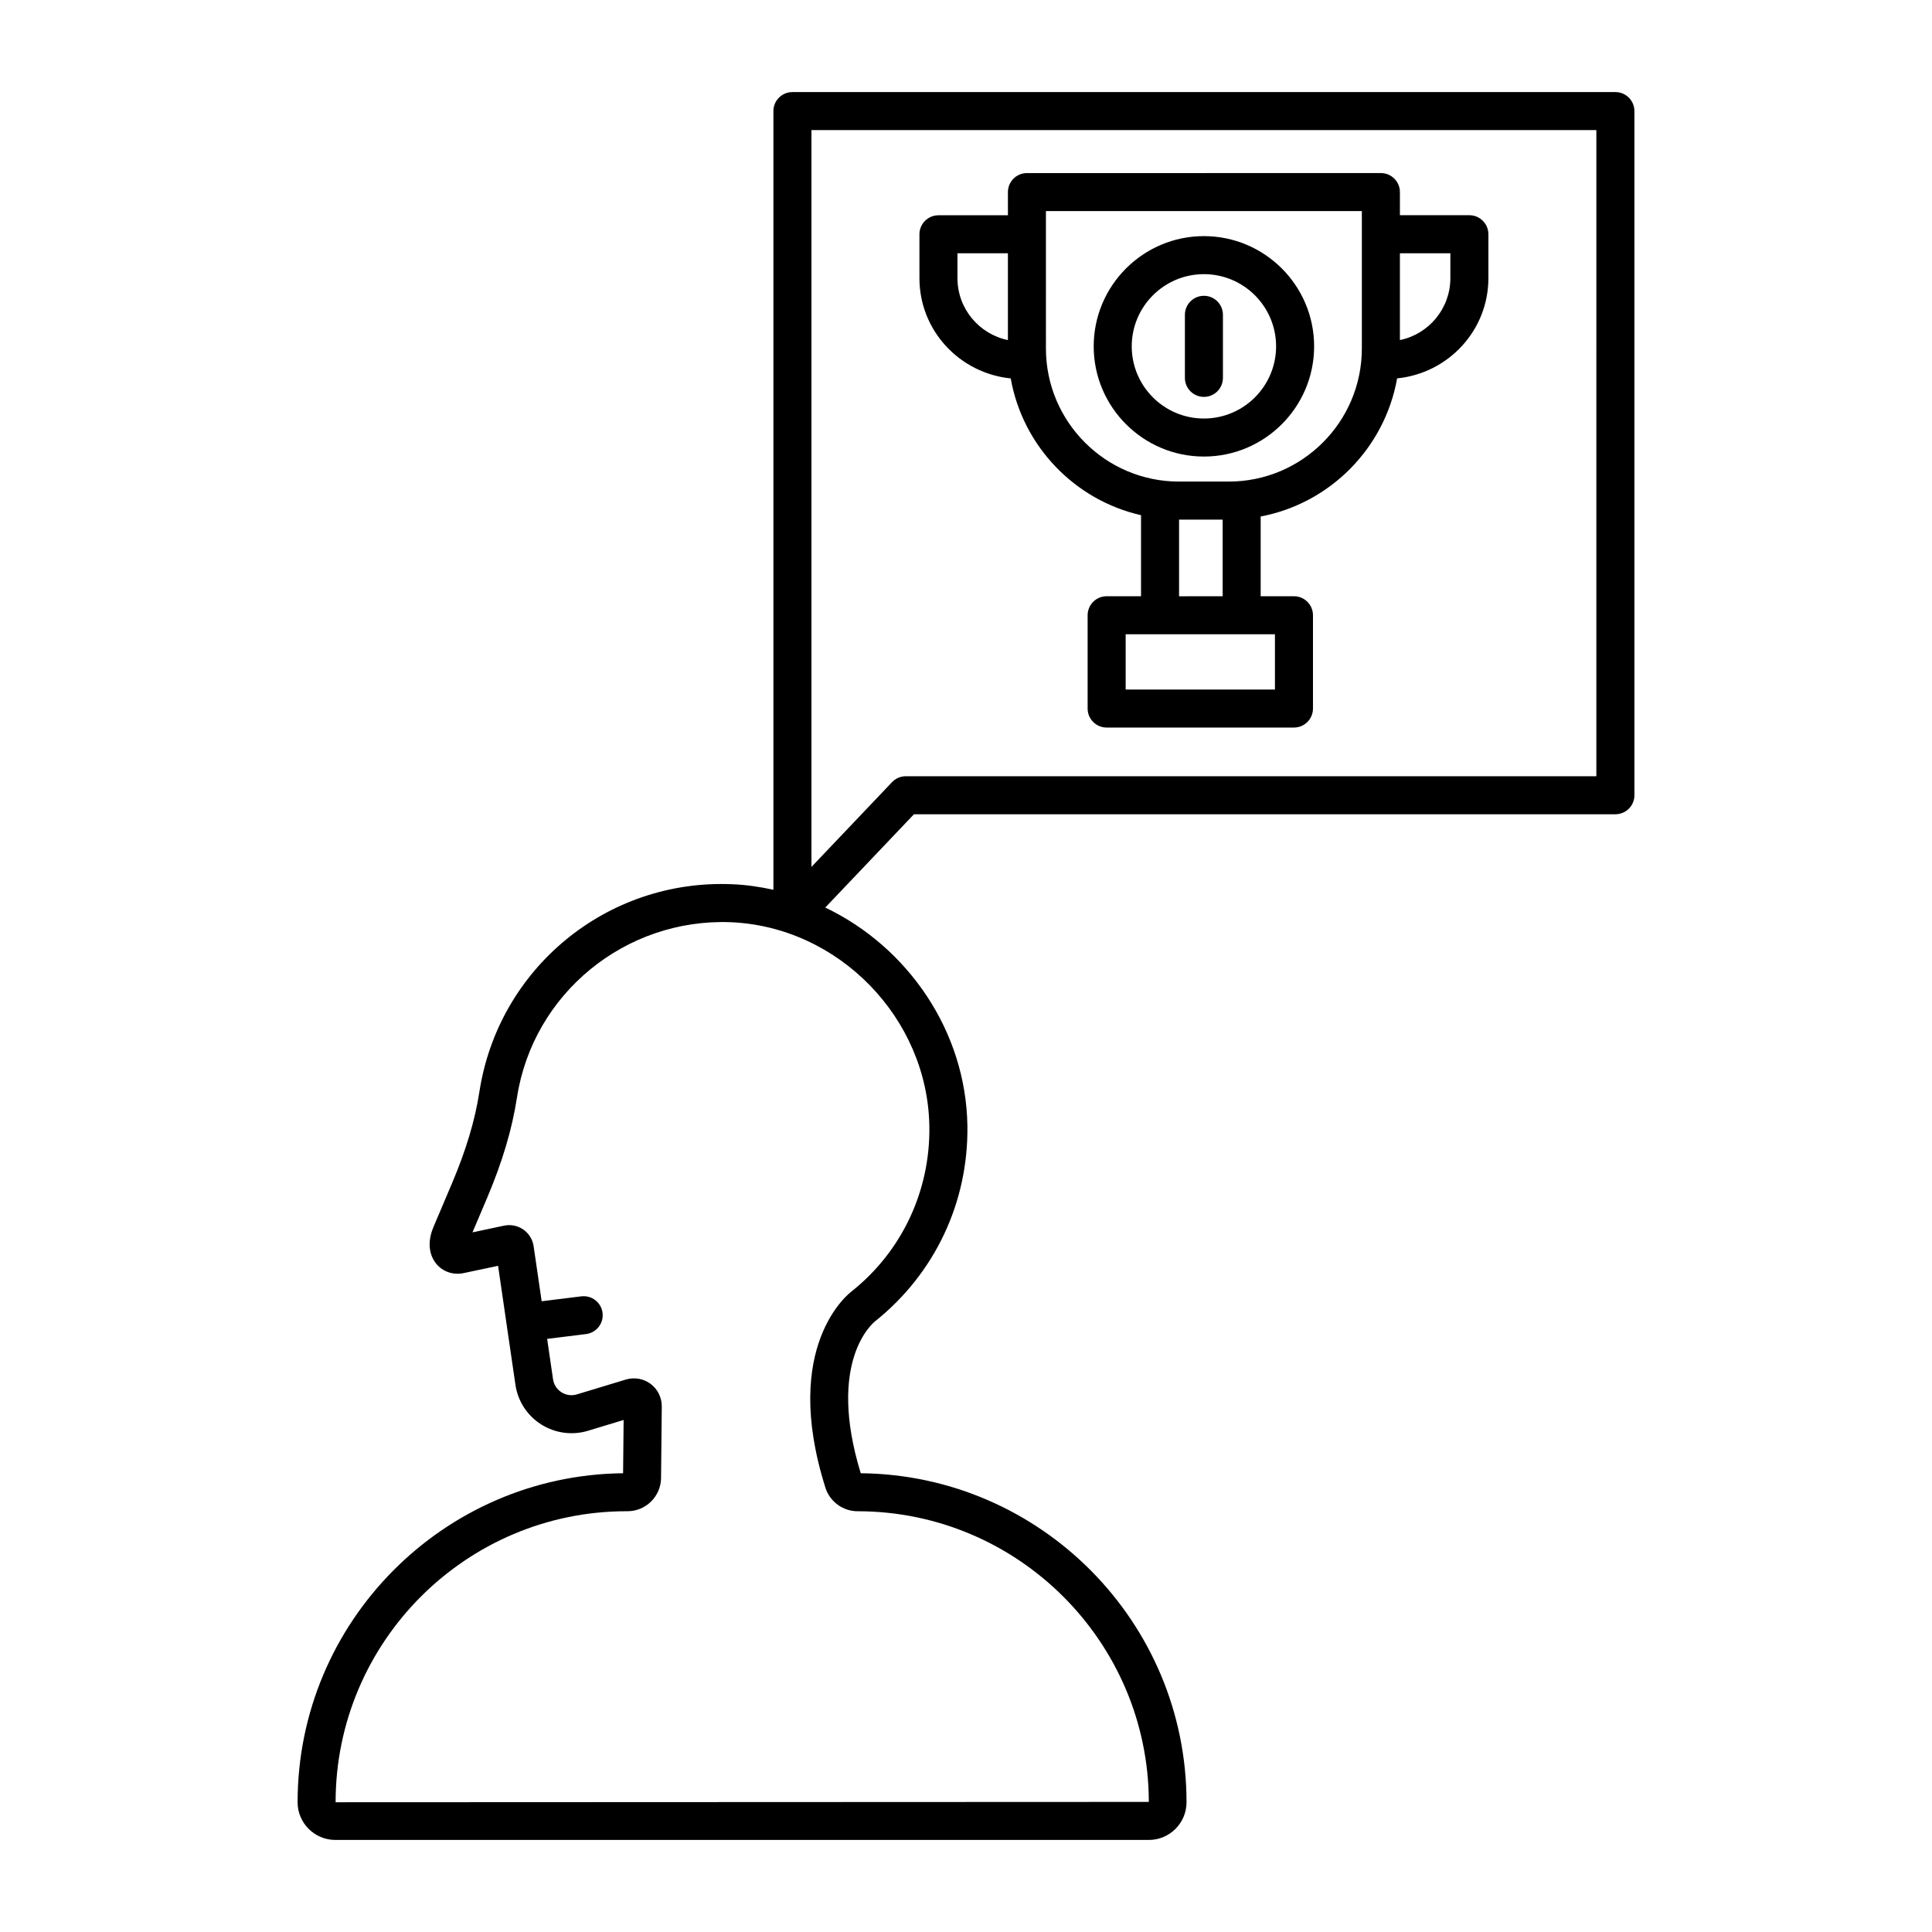
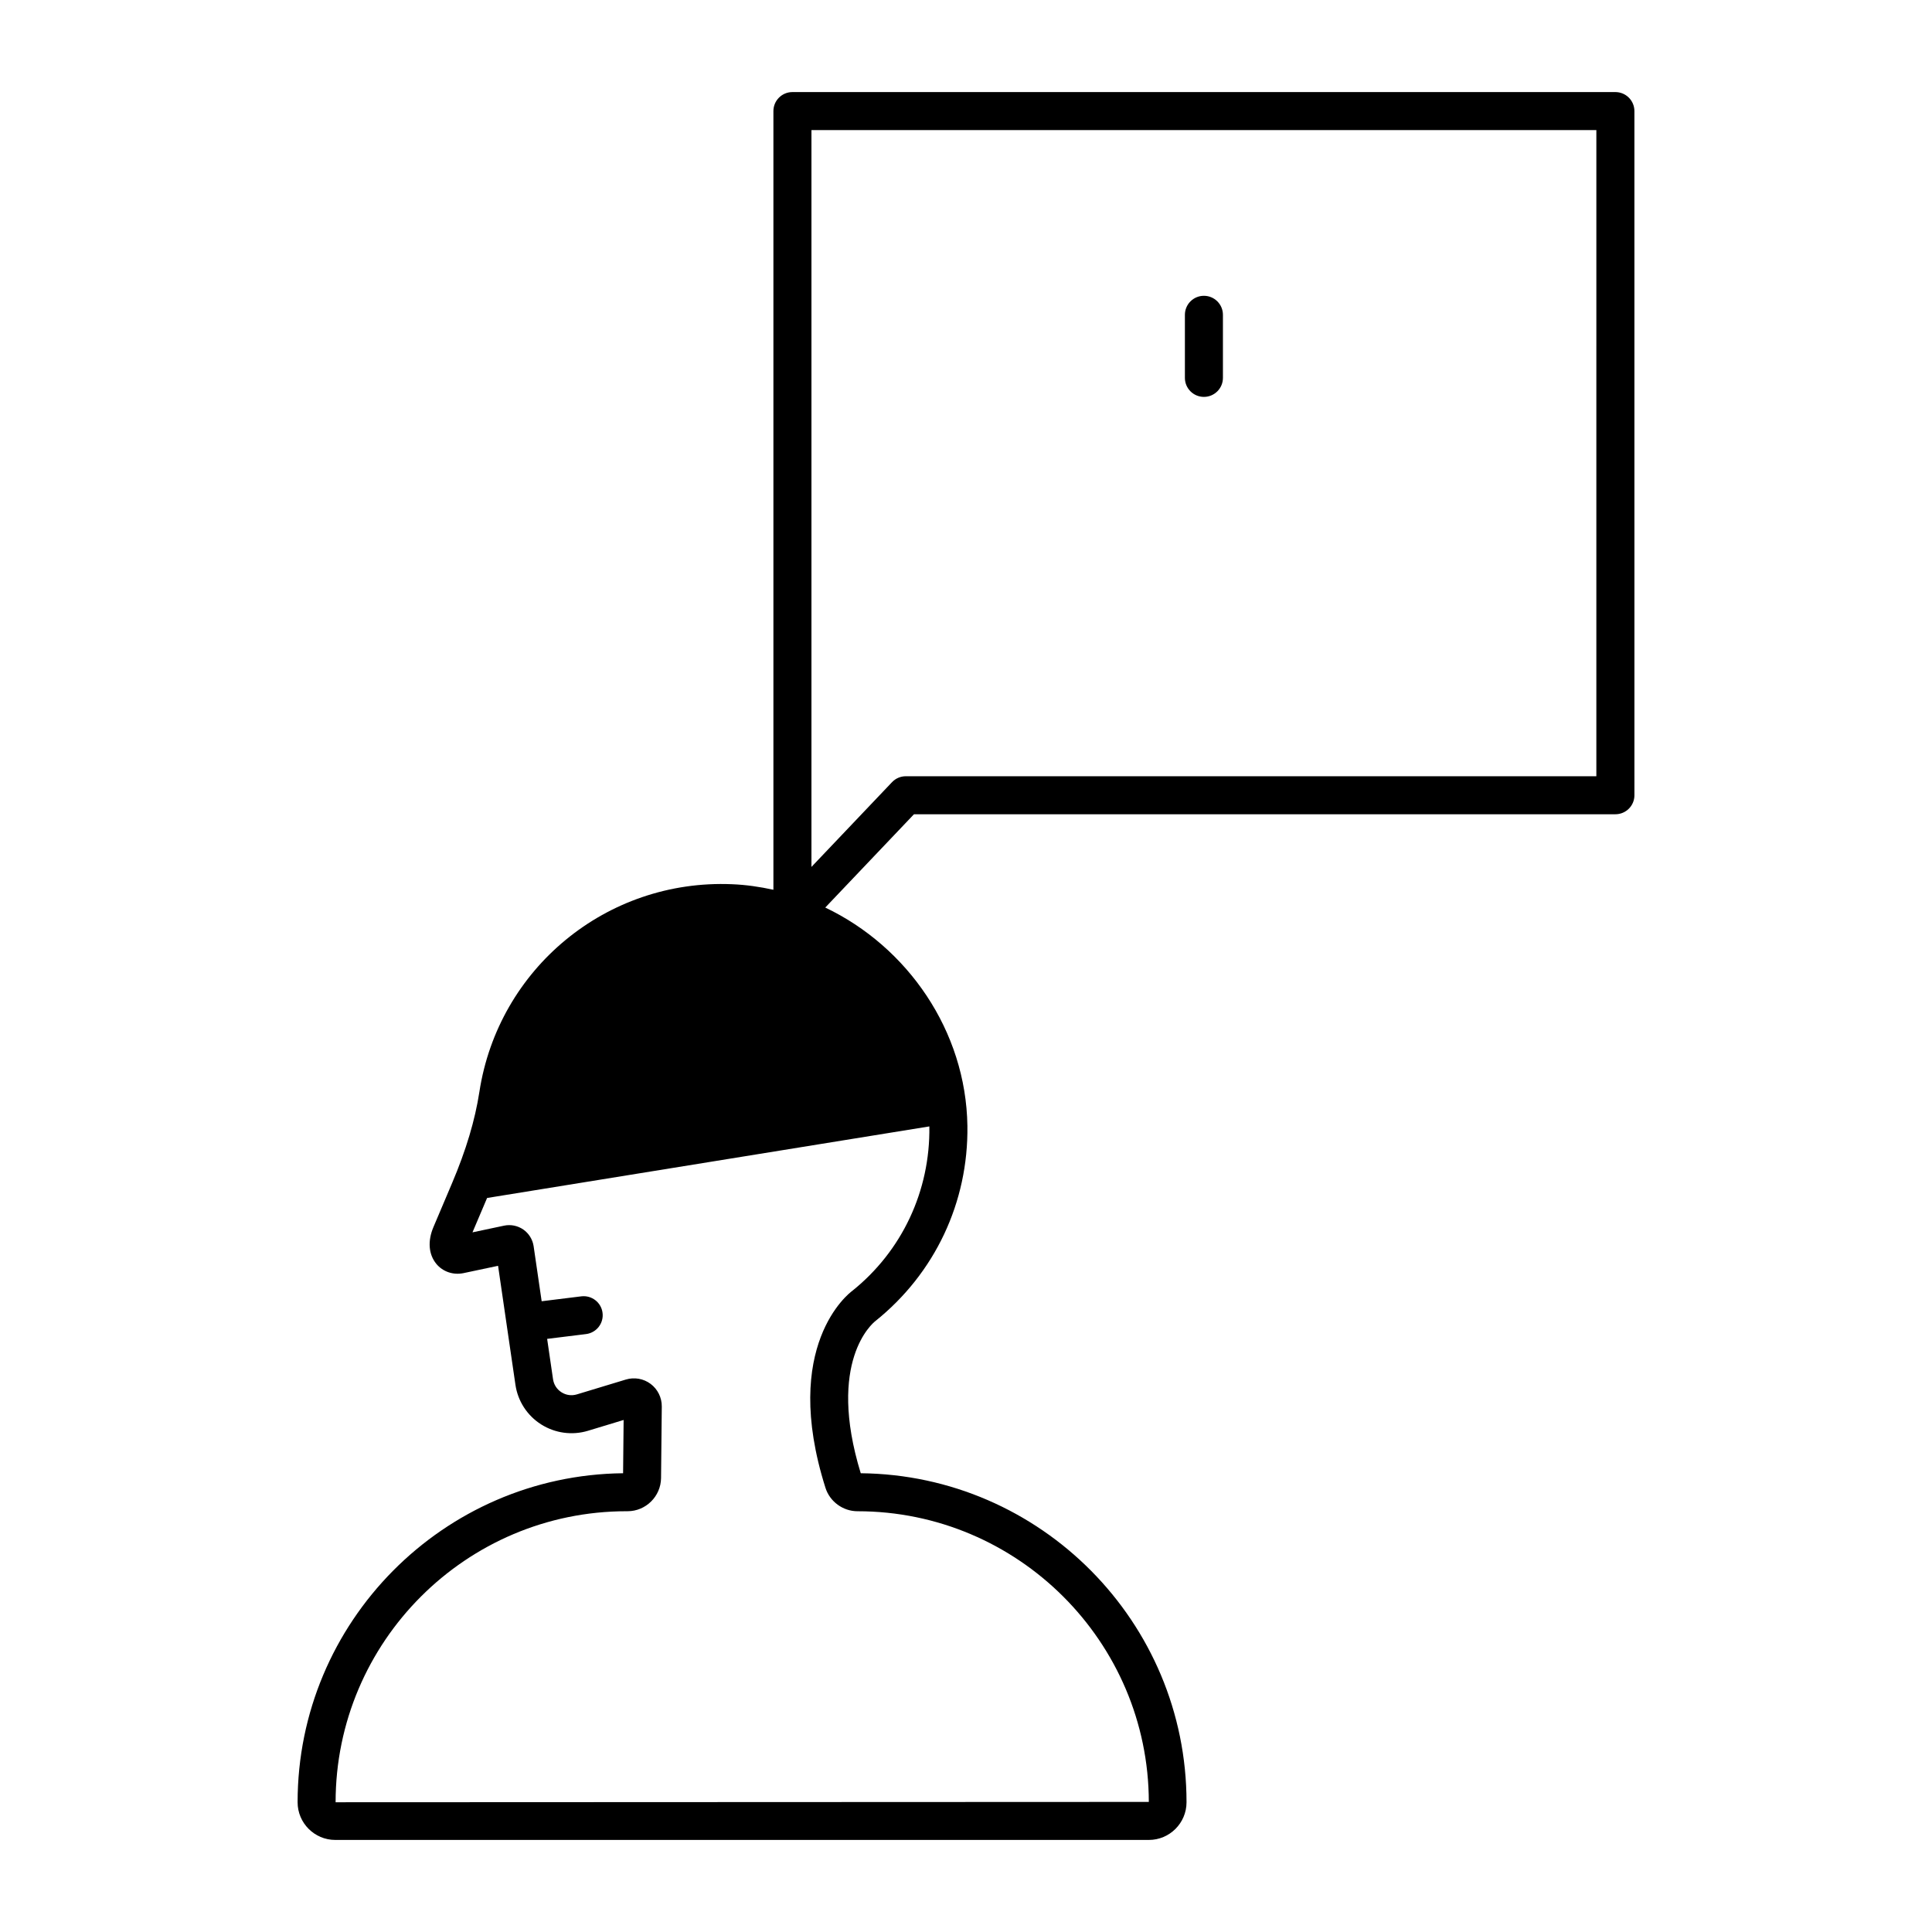
<svg xmlns="http://www.w3.org/2000/svg" fill="#000000" width="800px" height="800px" version="1.1" viewBox="144 144 512 512">
  <g>
-     <path d="m572.09 168.4h-218.09c-2.785 0-5.039 2.258-5.039 5.039v206.36c-3.578-0.785-7.234-1.324-10.988-1.473-33.246-1.379-61.906 22.34-66.93 55.027-1.16 7.535-3.527 15.445-7.238 24.188l-4.934 11.637c-1.578 3.699-1.293 7.254 0.762 9.758 1.723 2.09 4.484 3.019 7.195 2.457l9.168-1.941 2.277 15.613v0.004 0.004l2.324 15.898c0.629 4.328 3.109 8.156 6.805 10.504 3.699 2.348 8.227 2.961 12.41 1.699l9.457-2.867-0.141 14.117c-47.648 0.508-86.258 39.43-86.258 87.195 0 5.508 4.481 9.984 9.98 9.984h215.61c5.508 0 9.984-4.481 9.984-9.984 0-47.793-38.652-86.73-86.336-87.195-9.098-29.695 3.219-39.812 3.856-40.309 15.801-12.656 24.695-31.512 24.41-51.75-0.371-25.184-15.871-47.457-37.668-57.855l23.508-24.723h185.89c2.785 0 5.039-2.258 5.039-5.039l-0.004-181.31c-0.004-2.777-2.258-5.035-5.043-5.035zm-181.8 274.11c0.246 17.105-7.273 33.051-20.465 43.609-0.777 0.574-18.988 14.461-7.07 52.164 1.152 3.656 4.644 6.211 8.488 6.211 42.523 0 77.125 34.598 77.207 77.031l-215.51 0.09c0-42.523 34.598-77.125 77.125-77.125h0.25c4.836 0 8.812-3.934 8.871-8.777l0.195-18.984c0.02-2.344-1.082-4.578-2.957-5.981-1.867-1.402-4.316-1.84-6.57-1.152l-12.969 3.93c-1.402 0.418-2.848 0.227-4.086-0.559-1.23-0.785-2.023-2.012-2.238-3.457l-1.562-10.695 10.305-1.273c2.762-0.344 4.727-2.856 4.379-5.617-0.336-2.762-2.856-4.711-5.617-4.383l-10.52 1.301-2.133-14.609c-0.266-1.773-1.266-3.375-2.734-4.398-1.477-1.023-3.336-1.395-5.078-1.027l-8.387 1.777 3.871-9.109c4.039-9.523 6.625-18.219 7.914-26.59 4.246-27.617 28.754-47.543 56.574-46.492 28.652 1.145 52.297 25.418 52.715 54.117zm176.76-92.797h-183c-1.379 0-2.699 0.562-3.652 1.566l-21.355 22.461v-195.26h208.01z" />
-     <path d="m411.85 244.28c3.18 17.938 16.902 32.238 34.535 36.254v21.477h-9.113c-2.785 0-5.039 2.258-5.039 5.039v24.719c0 2.781 2.254 5.039 5.039 5.039h49.641c2.785 0 5.039-2.258 5.039-5.039v-24.719c0-2.781-2.254-5.039-5.039-5.039h-8.82v-21.137c18.41-3.488 32.879-18.121 36.16-36.602 13.539-1.352 24.188-12.676 24.188-26.566v-11.633c0-2.781-2.254-5.039-5.039-5.039h-18.41v-6.129c0-2.781-2.254-5.039-5.039-5.039l-93.805 0.004c-2.785 0-5.039 2.258-5.039 5.039v6.141h-18.41c-2.785 0-5.039 2.258-5.039 5.039v11.633c0.004 13.883 10.648 25.207 24.191 26.559zm70.023 82.453h-39.562v-14.641h39.562zm-25.41-24.715v-20.316h11.551v20.312zm71.898-90.895v6.594c0 8.082-5.754 14.844-13.371 16.41v-23.004zm-107.18-11.18h83.723v36.414c0 19.445-15.824 35.266-35.266 35.266h-13.191c-19.441 0-35.266-15.82-35.266-35.266zm-23.445 11.18h13.371v23.004c-7.621-1.57-13.371-8.328-13.371-16.41z" />
-     <path d="m463.05 264.99c16.102 0 29.207-13.105 29.207-29.207 0-16.102-13.105-29.207-29.207-29.207-16.102 0-29.207 13.105-29.207 29.207 0 16.102 13.102 29.207 29.207 29.207zm0-48.336c10.551 0 19.129 8.578 19.129 19.129 0 10.551-8.578 19.129-19.129 19.129s-19.129-8.578-19.129-19.129c0-10.547 8.578-19.129 19.129-19.129z" />
+     <path d="m572.09 168.4h-218.09c-2.785 0-5.039 2.258-5.039 5.039v206.36c-3.578-0.785-7.234-1.324-10.988-1.473-33.246-1.379-61.906 22.34-66.93 55.027-1.16 7.535-3.527 15.445-7.238 24.188l-4.934 11.637c-1.578 3.699-1.293 7.254 0.762 9.758 1.723 2.09 4.484 3.019 7.195 2.457l9.168-1.941 2.277 15.613v0.004 0.004l2.324 15.898c0.629 4.328 3.109 8.156 6.805 10.504 3.699 2.348 8.227 2.961 12.41 1.699l9.457-2.867-0.141 14.117c-47.648 0.508-86.258 39.43-86.258 87.195 0 5.508 4.481 9.984 9.98 9.984h215.61c5.508 0 9.984-4.481 9.984-9.984 0-47.793-38.652-86.73-86.336-87.195-9.098-29.695 3.219-39.812 3.856-40.309 15.801-12.656 24.695-31.512 24.41-51.75-0.371-25.184-15.871-47.457-37.668-57.855l23.508-24.723h185.89c2.785 0 5.039-2.258 5.039-5.039l-0.004-181.31c-0.004-2.777-2.258-5.035-5.043-5.035zm-181.8 274.11c0.246 17.105-7.273 33.051-20.465 43.609-0.777 0.574-18.988 14.461-7.07 52.164 1.152 3.656 4.644 6.211 8.488 6.211 42.523 0 77.125 34.598 77.207 77.031l-215.51 0.09c0-42.523 34.598-77.125 77.125-77.125h0.25c4.836 0 8.812-3.934 8.871-8.777l0.195-18.984c0.02-2.344-1.082-4.578-2.957-5.981-1.867-1.402-4.316-1.84-6.57-1.152l-12.969 3.93c-1.402 0.418-2.848 0.227-4.086-0.559-1.23-0.785-2.023-2.012-2.238-3.457l-1.562-10.695 10.305-1.273c2.762-0.344 4.727-2.856 4.379-5.617-0.336-2.762-2.856-4.711-5.617-4.383l-10.52 1.301-2.133-14.609c-0.266-1.773-1.266-3.375-2.734-4.398-1.477-1.023-3.336-1.395-5.078-1.027l-8.387 1.777 3.871-9.109zm176.76-92.797h-183c-1.379 0-2.699 0.562-3.652 1.566l-21.355 22.461v-195.26h208.01z" />
    <path d="m463.05 249.18c2.785 0 5.039-2.258 5.039-5.039v-16.711c0-2.781-2.254-5.039-5.039-5.039-2.785 0-5.039 2.258-5.039 5.039v16.711c0 2.785 2.254 5.039 5.039 5.039z" />
  </g>
</svg>